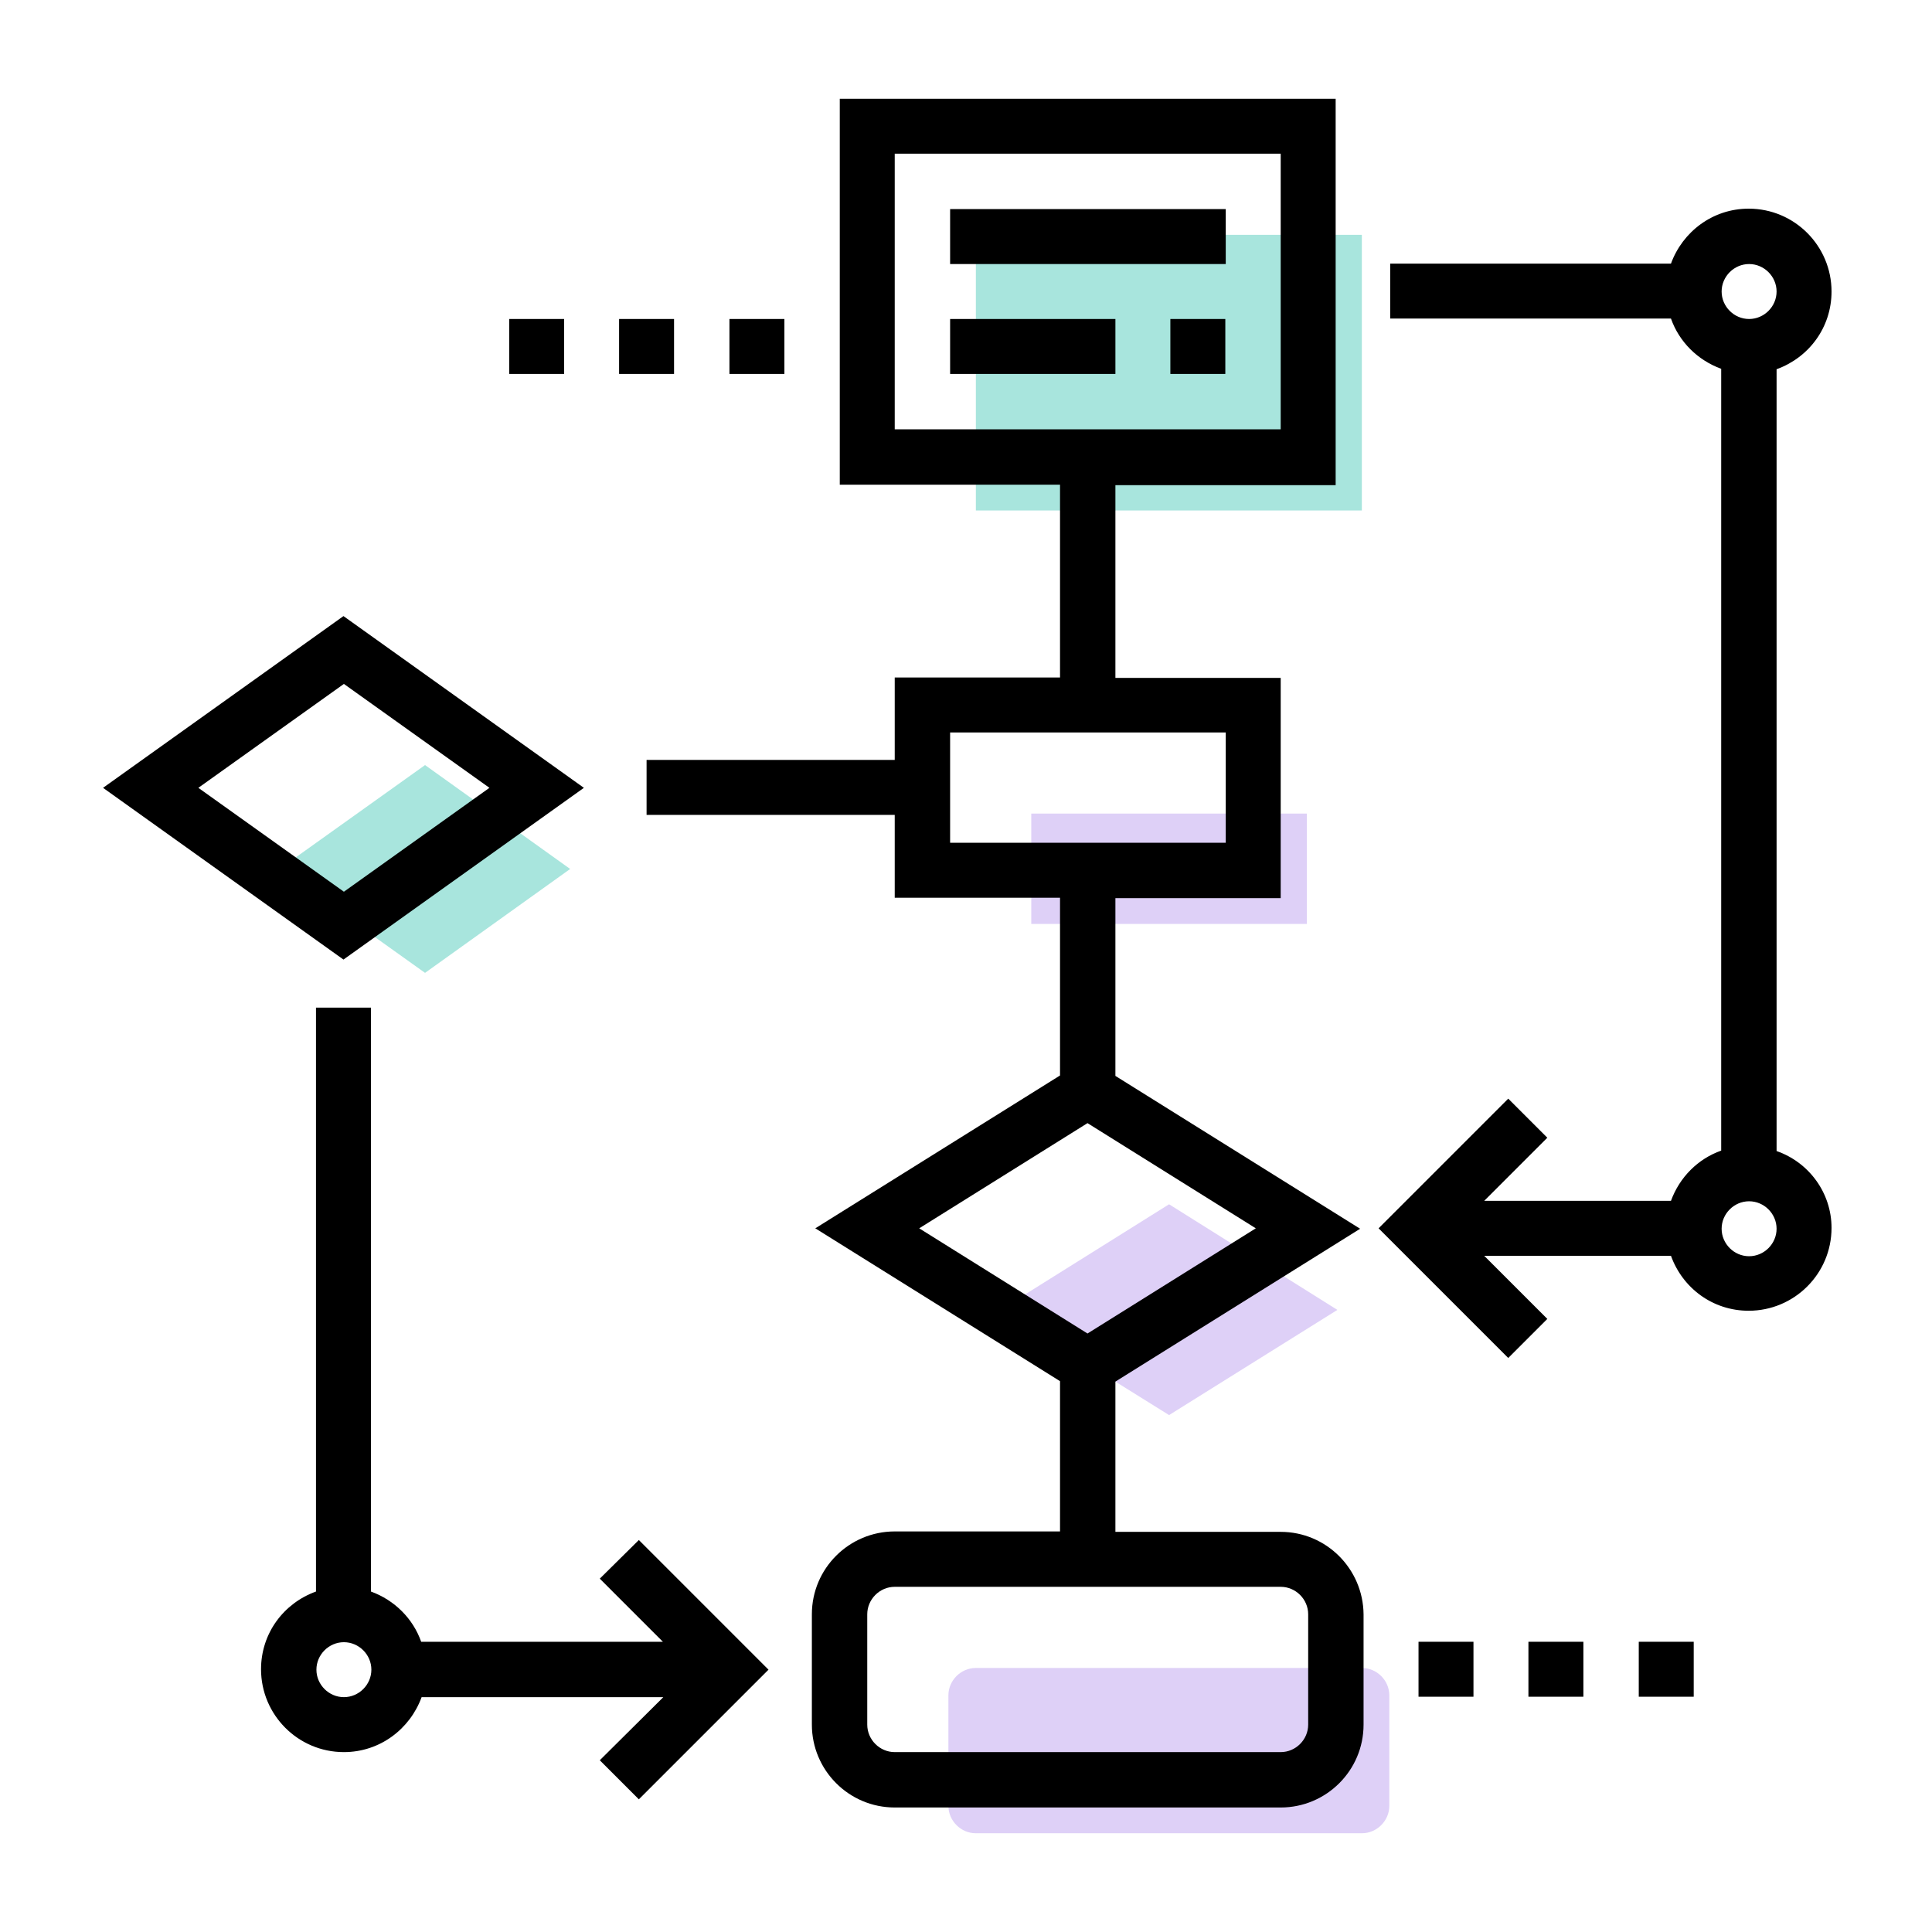
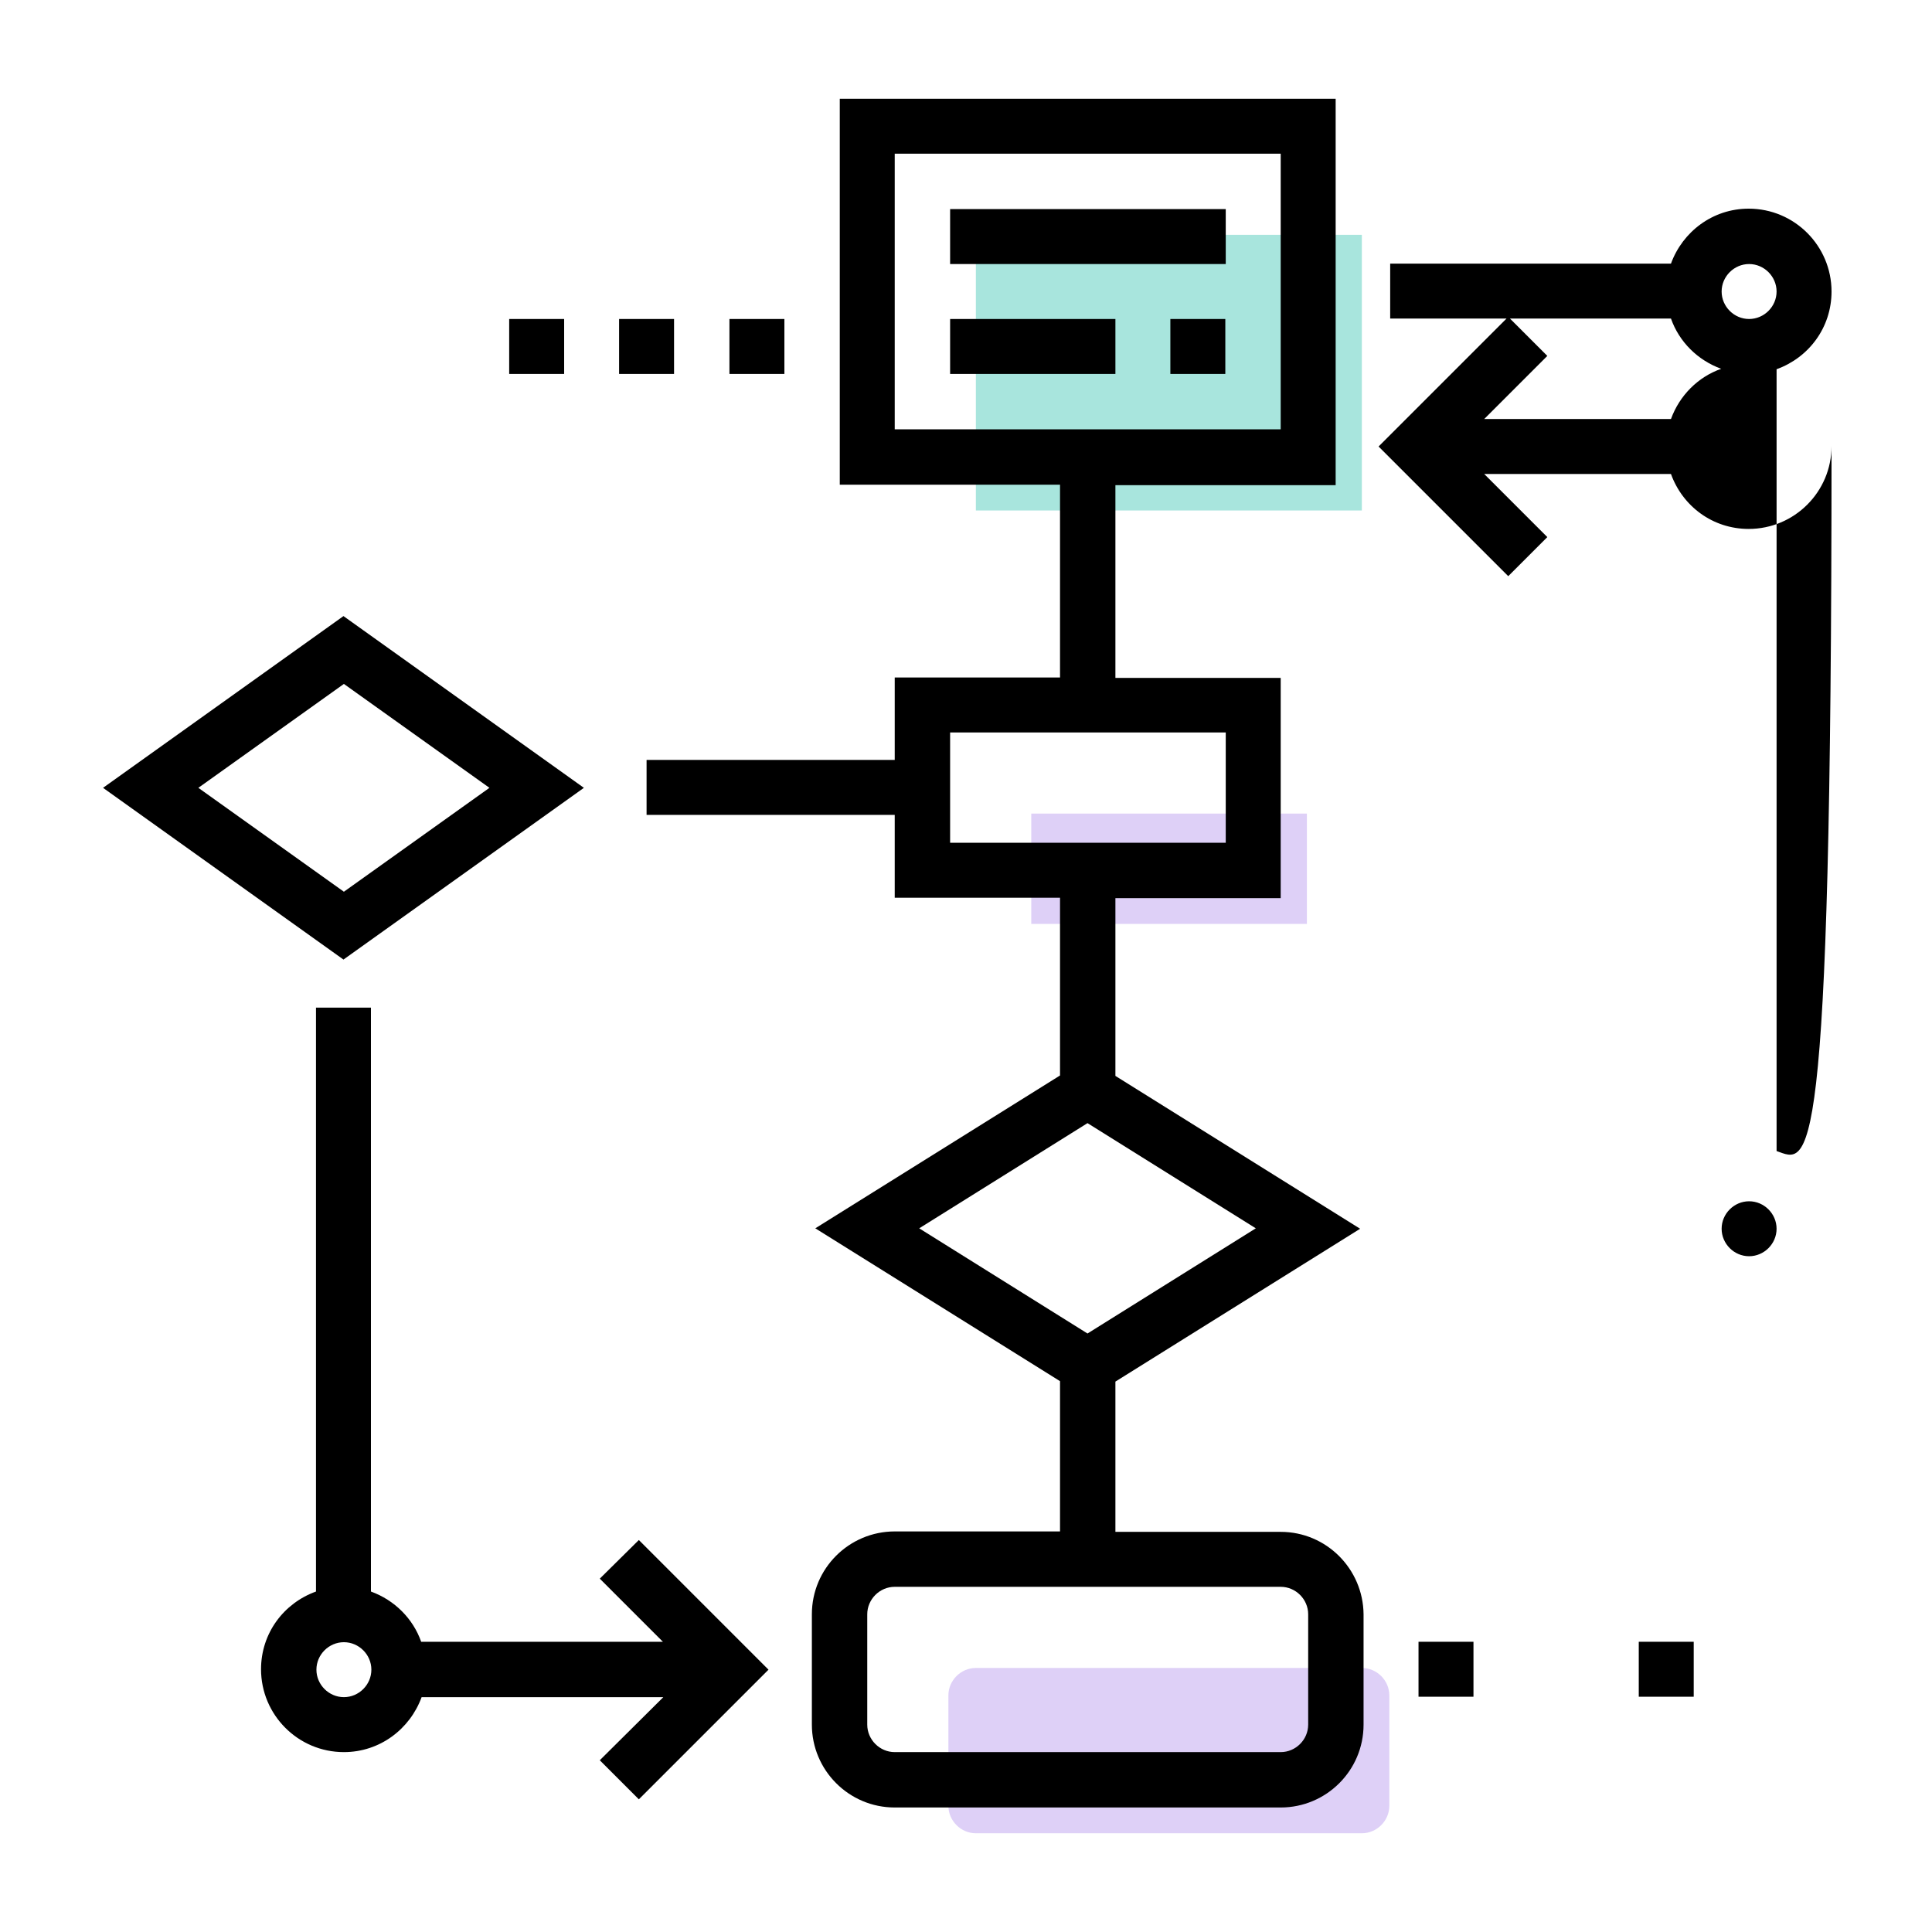
<svg xmlns="http://www.w3.org/2000/svg" xmlns:xlink="http://www.w3.org/1999/xlink" version="1.1" x="0px" y="0px" viewBox="0 0 450 450" style="enable-background:new 0 0 450 450;" xml:space="preserve">
  <style type="text/css">
	.st0{fill:#DED0F7;}
	.st1{fill:#A8E5DD;}
	.st2{clip-path:url(#SVGID_00000173883143102063315930000015324544260683318430_);}
</style>
  <g id="Layer_2">
</g>
  <g id="Layer_1">
    <g>
-       <polygon class="st0" points="272.3,329.6 233,305.1 272.3,280.5 311.5,305.1   " />
-       <polygon class="st1" points="65.1,202.4 99,178.2 132.8,202.4 99,226.6   " />
      <rect x="240.2" y="189.5" class="st0" width="64.2" height="25.7" />
      <path class="st0" d="M323.6,420.6c0,3.5-2.9,6.4-6.4,6.4h-89.9c-3.5,0-6.4-2.9-6.4-6.4v-25.7c0-3.5,2.9-6.4,6.4-6.4h89.9    c3.5,0,6.4,2.9,6.4,6.4V420.6z" />
      <rect x="227.3" y="54.7" class="st1" width="89.9" height="64.2" />
      <g>
        <path d="M298.3,356.8h-38.5v-35l57-35.6l-57-35.6v-41.4h38.5v-51.3h-38.5v-44.9h51.3V23H195.6v89.9h51.3v44.9h-38.5V177h-57.8     v12.8h57.8v19.3h38.5v41.4l-57,35.6l57,35.6v35h-38.5c-10.6,0-19.3,8.6-19.3,19.3v25.7c0,10.6,8.6,19.3,19.3,19.3h89.9     c10.6,0,19.3-8.6,19.3-19.3V376C317.5,365.4,308.9,356.8,298.3,356.8L298.3,356.8z M208.4,35.8h89.9V100h-89.9V35.8z      M221.3,170.6h64.2v25.7h-64.2V170.6z M253.3,261.6l39.2,24.5l-39.2,24.5l-39.2-24.5L253.3,261.6z M304.7,401.7     c0,3.5-2.9,6.4-6.4,6.4h-89.9c-3.5,0-6.4-2.9-6.4-6.4V376c0-3.5,2.9-6.4,6.4-6.4h89.9c3.5,0,6.4,2.9,6.4,6.4V401.7z M304.7,401.7     " />
        <g>
          <defs>
            <rect id="SVGID_1_" x="23.4" y="23" width="403.3" height="397.9" />
          </defs>
          <clipPath id="SVGID_00000016786768640719269030000001638012017252225200_">
            <use xlink:href="#SVGID_1_" style="overflow:visible;" />
          </clipPath>
          <path style="clip-path:url(#SVGID_00000016786768640719269030000001638012017252225200_);" d="M139.7,367.7l14.7,14.7H98.1      c-1.9-5.4-6.2-9.7-11.7-11.7v-136H73.6v136c-7.5,2.7-12.8,9.7-12.8,18.1c0,10.6,8.6,19.3,19.3,19.3c8.4,0,15.4-5.4,18.1-12.8      h56.3L139.7,410l9.1,9.1l30.2-30.2l-30.2-30.2L139.7,367.7z M80.1,395.3c-3.5,0-6.4-2.9-6.4-6.4c0-3.5,2.9-6.4,6.4-6.4      c3.5,0,6.4,2.9,6.4,6.4C86.5,392.4,83.6,395.3,80.1,395.3L80.1,395.3z M80.1,395.3" />
-           <path style="clip-path:url(#SVGID_00000016786768640719269030000001638012017252225200_);" d="M413.8,268.1V86      c7.5-2.7,12.8-9.7,12.8-18.1c0-10.6-8.6-19.3-19.3-19.3c-8.4,0-15.4,5.4-18.1,12.8h-65.4v12.8h65.4c1.9,5.4,6.2,9.7,11.7,11.7      v182.1c-5.4,1.9-9.7,6.2-11.7,11.7h-43.5l14.7-14.7l-9.1-9.1l-30.2,30.2l30.2,30.2l9.1-9.1l-14.7-14.7h43.5      c2.7,7.5,9.7,12.8,18.1,12.8c10.6,0,19.3-8.6,19.3-19.3C426.6,277.8,421.3,270.7,413.8,268.1L413.8,268.1z M407.4,61.5      c3.5,0,6.4,2.9,6.4,6.4c0,3.5-2.9,6.4-6.4,6.4s-6.4-2.9-6.4-6.4C401,64.4,403.9,61.5,407.4,61.5L407.4,61.5z M407.4,292.6      c-3.5,0-6.4-2.9-6.4-6.4c0-3.5,2.9-6.4,6.4-6.4s6.4,2.9,6.4,6.4C413.8,289.7,410.9,292.6,407.4,292.6L407.4,292.6z M407.4,292.6      " />
+           <path style="clip-path:url(#SVGID_00000016786768640719269030000001638012017252225200_);" d="M413.8,268.1V86      c7.5-2.7,12.8-9.7,12.8-18.1c0-10.6-8.6-19.3-19.3-19.3c-8.4,0-15.4,5.4-18.1,12.8h-65.4v12.8h65.4c1.9,5.4,6.2,9.7,11.7,11.7      c-5.4,1.9-9.7,6.2-11.7,11.7h-43.5l14.7-14.7l-9.1-9.1l-30.2,30.2l30.2,30.2l9.1-9.1l-14.7-14.7h43.5      c2.7,7.5,9.7,12.8,18.1,12.8c10.6,0,19.3-8.6,19.3-19.3C426.6,277.8,421.3,270.7,413.8,268.1L413.8,268.1z M407.4,61.5      c3.5,0,6.4,2.9,6.4,6.4c0,3.5-2.9,6.4-6.4,6.4s-6.4-2.9-6.4-6.4C401,64.4,403.9,61.5,407.4,61.5L407.4,61.5z M407.4,292.6      c-3.5,0-6.4-2.9-6.4-6.4c0-3.5,2.9-6.4,6.4-6.4s6.4,2.9,6.4,6.4C413.8,289.7,410.9,292.6,407.4,292.6L407.4,292.6z M407.4,292.6      " />
        </g>
        <path d="M136,183.5l-56-40l-56,40l56,40L136,183.5z M80.1,159.3l33.9,24.2l-33.9,24.2l-33.9-24.2L80.1,159.3z M80.1,159.3" />
        <rect x="221.3" y="48.7" width="64.2" height="12.8" />
        <rect x="221.3" y="74.3" width="38.5" height="12.8" />
        <rect x="272.6" y="74.3" width="12.8" height="12.8" />
        <rect x="381.7" y="382.4" width="12.8" height="12.8" />
-         <rect x="356" y="382.4" width="12.8" height="12.8" />
        <rect x="330.4" y="382.4" width="12.8" height="12.8" />
        <rect x="144.2" y="74.3" width="12.8" height="12.8" />
        <rect x="169.9" y="74.3" width="12.8" height="12.8" />
        <rect x="118.6" y="74.3" width="12.8" height="12.8" />
      </g>
    </g>
  </g>
</svg>